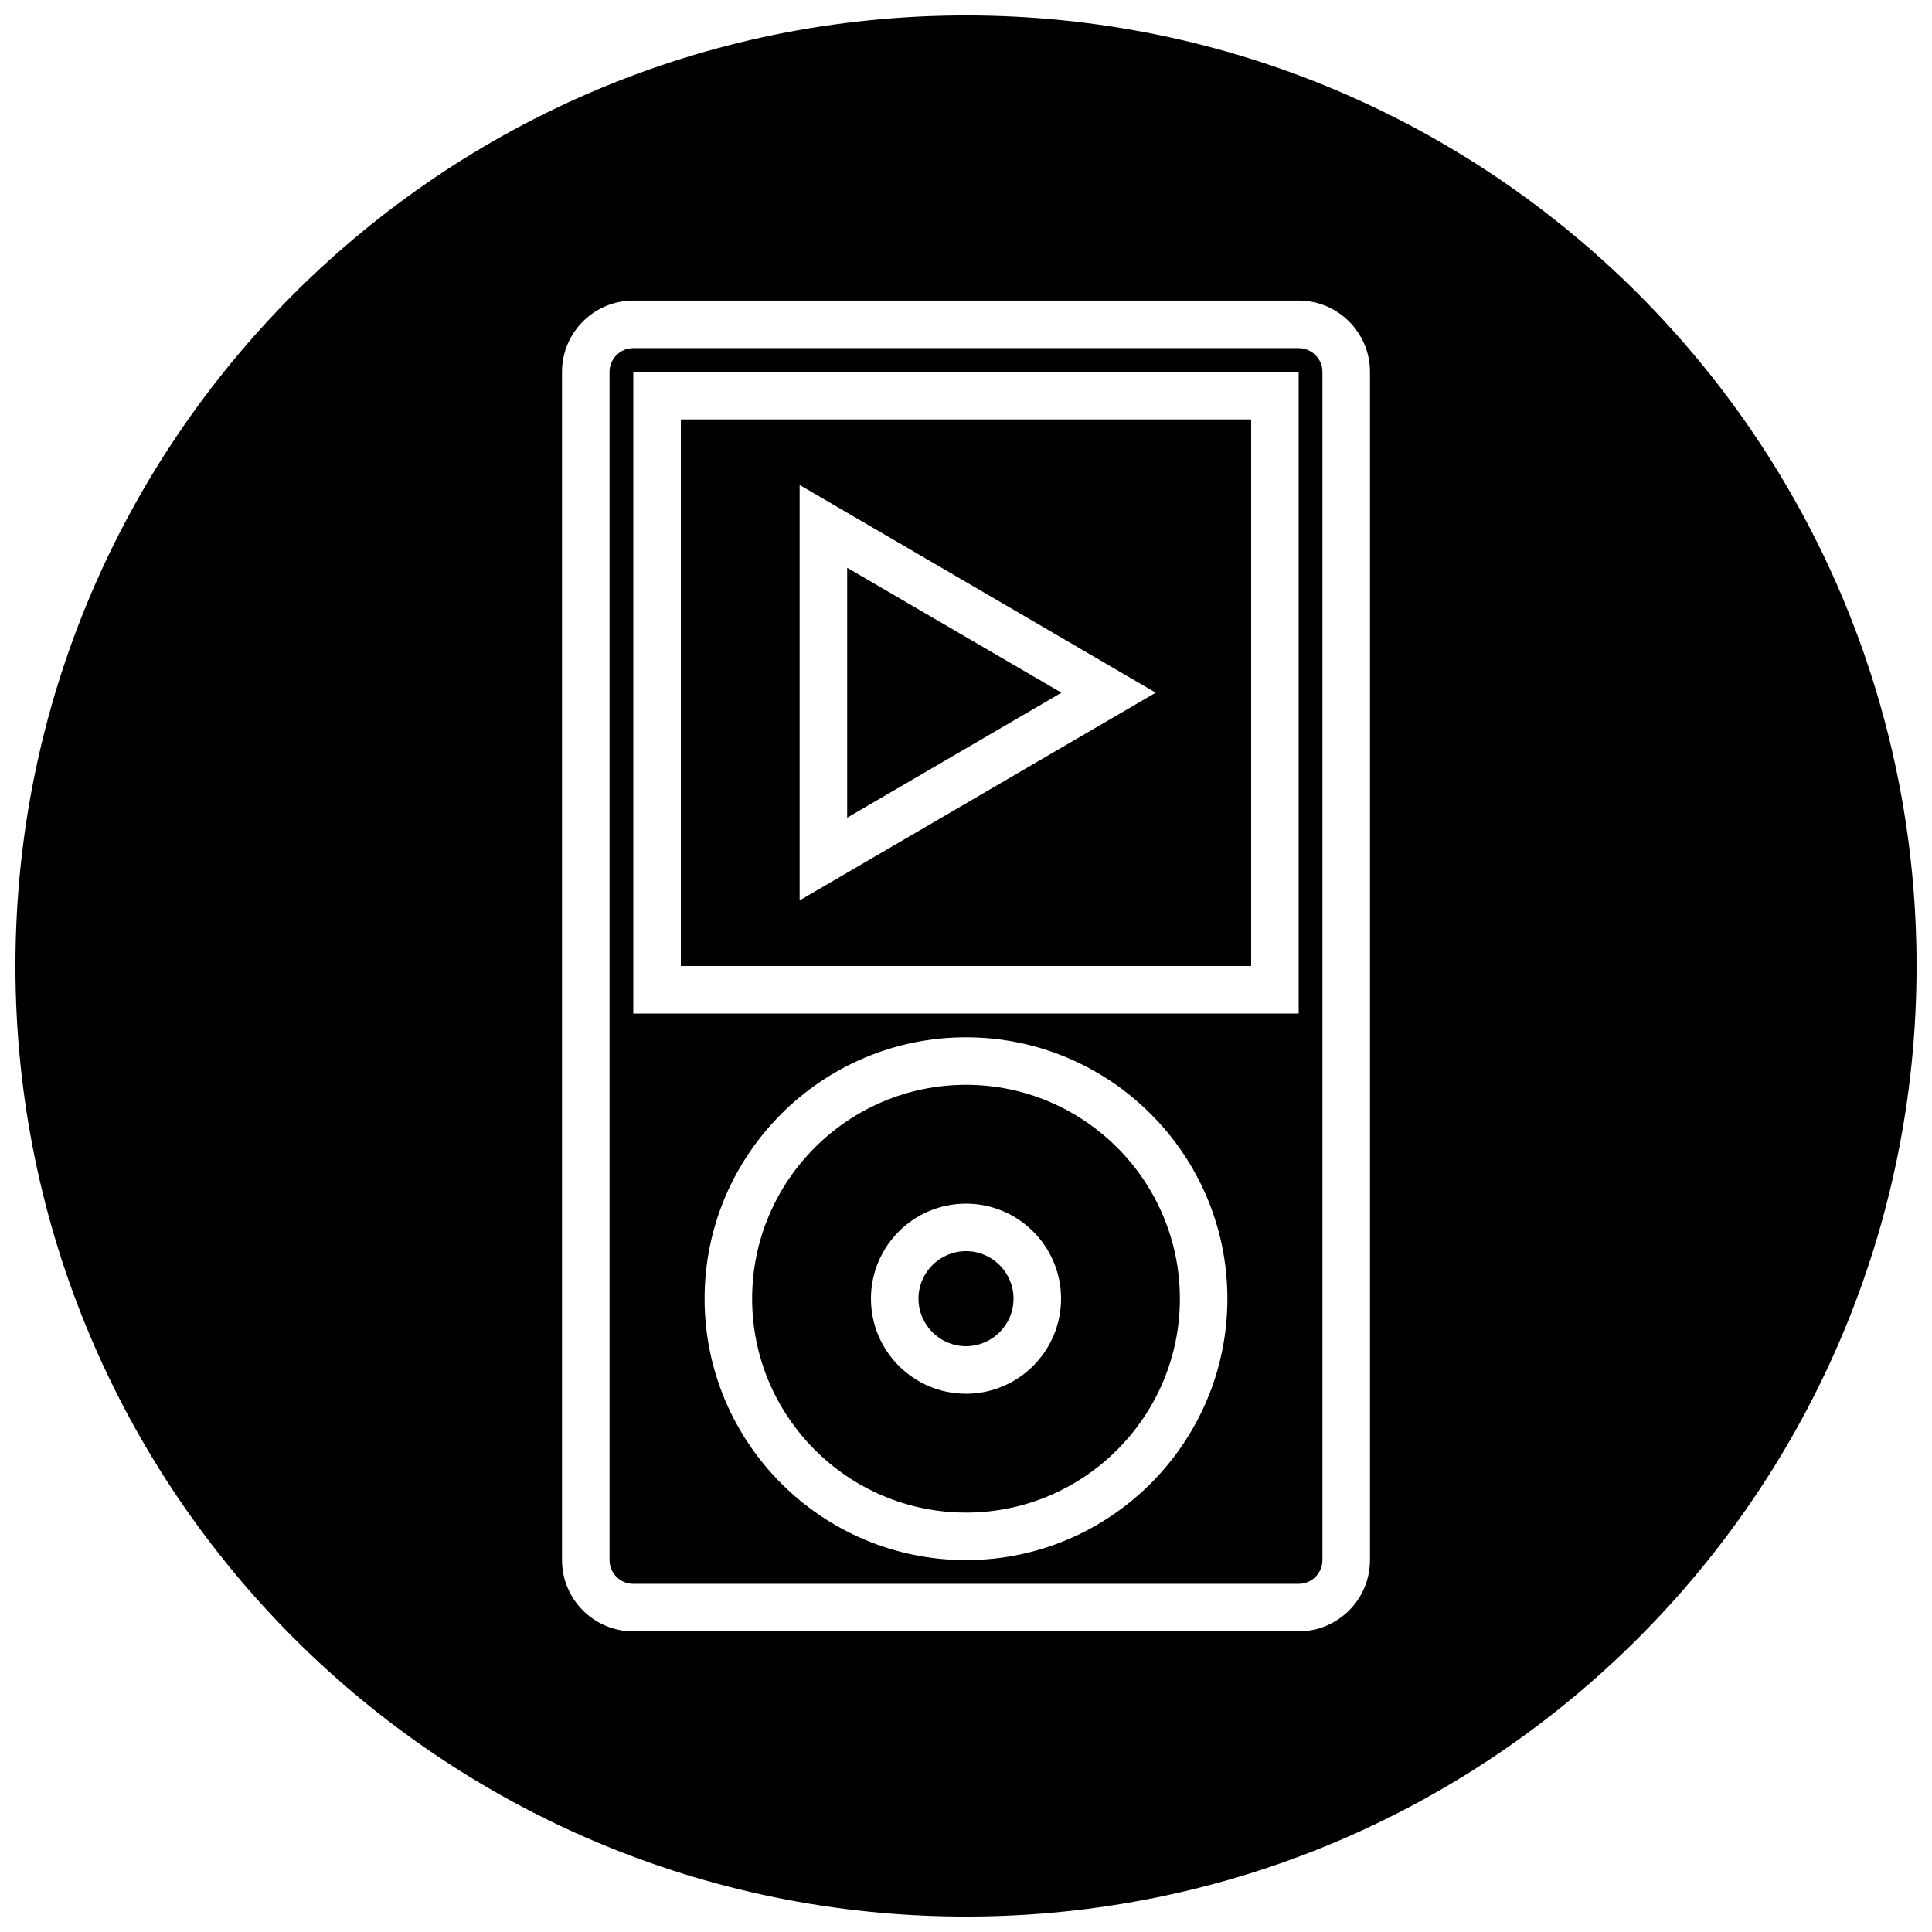
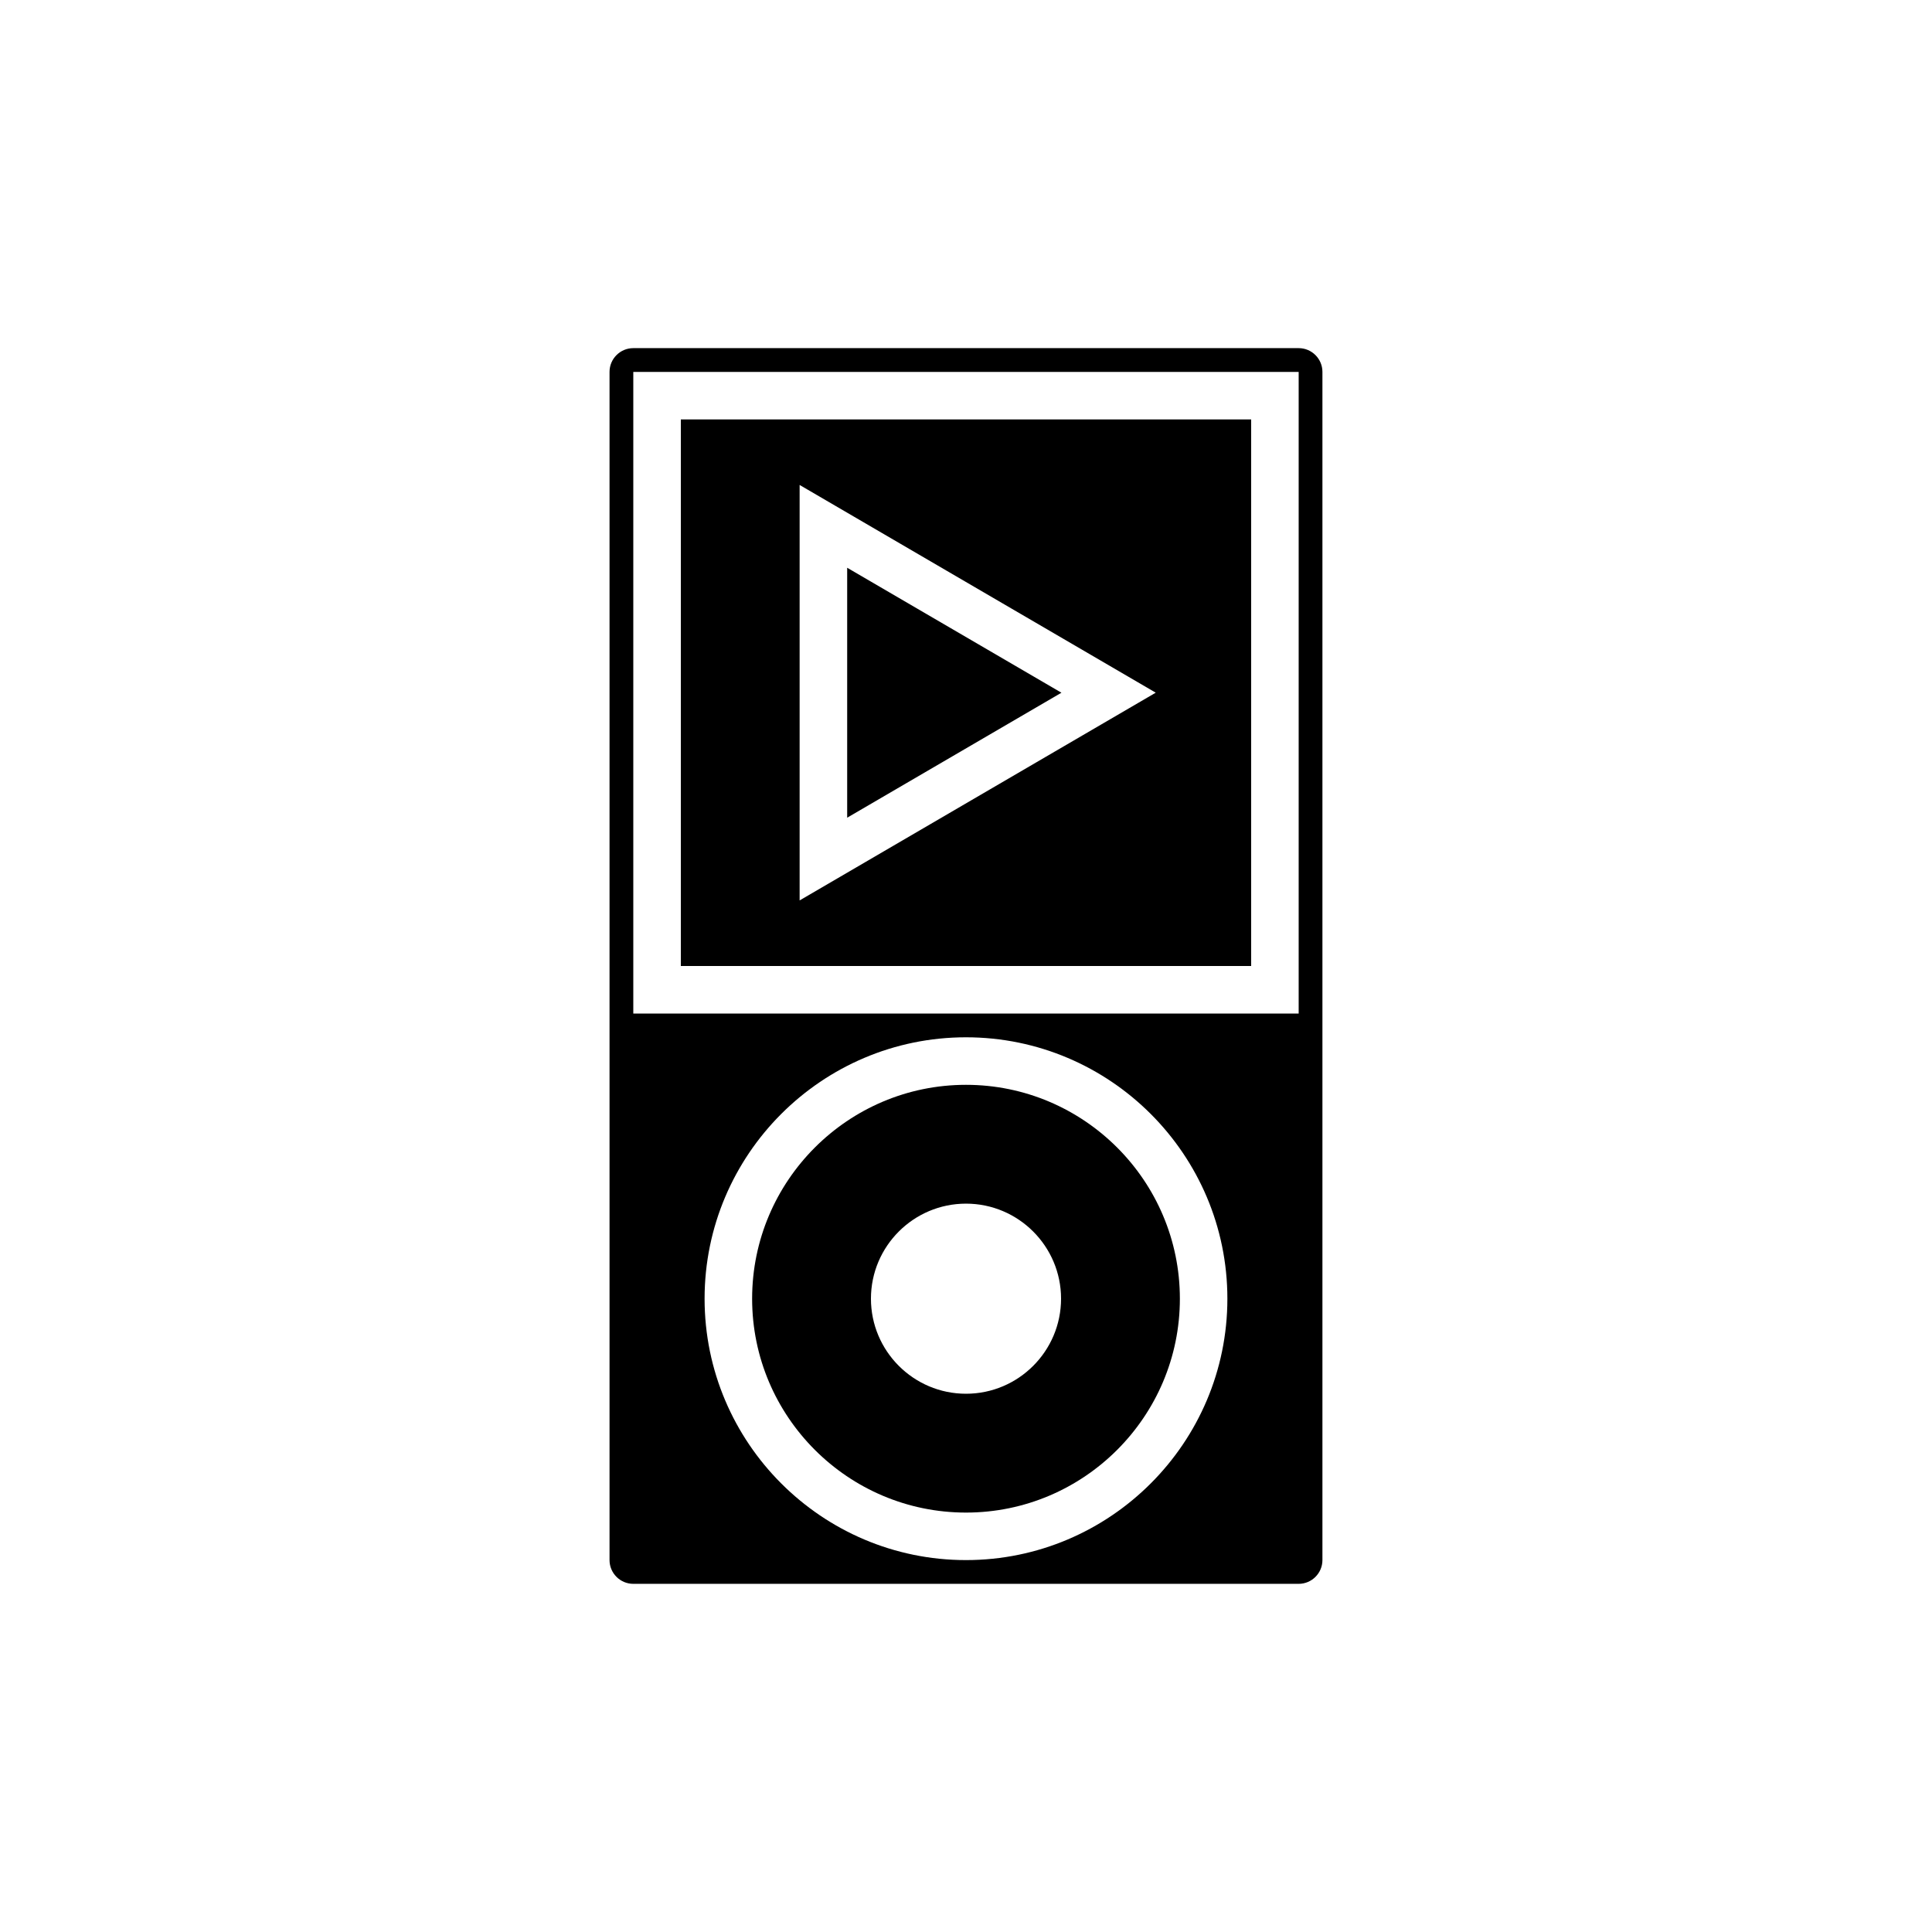
<svg xmlns="http://www.w3.org/2000/svg" width="800px" height="800px" version="1.1" viewBox="144 144 512 512">
  <defs>
    <clipPath id="a">
      <path d="m148.09 148.09h503.81v503.81h-503.81z" />
    </clipPath>
  </defs>
  <path d="m400 431.49c-31.25 0-56.68 25.426-56.68 56.68 0 31.25 25.426 56.68 56.68 56.68 31.25 0 56.68-25.426 56.68-56.68-0.004-31.254-25.43-56.68-56.68-56.68zm0 81.867c-13.895 0-25.191-11.305-25.191-25.191 0-13.887 11.297-25.188 25.191-25.188s25.191 11.305 25.191 25.191c-0.004 13.883-11.297 25.188-25.191 25.188z" />
  <path d="m368.51 294.46v66.238l56.781-33.121z" />
  <path d="m475.57 255.15h-151.14v144.85h151.14zm-119.66 127.47v-110.1l94.371 55.047z" />
  <g clip-path="url(#a)">
-     <path d="m400 148.09c-139.12 0-251.91 112.78-251.91 251.91 0 139.12 112.78 251.91 251.91 251.91 139.12 0 251.91-112.78 251.91-251.91-0.004-139.12-112.79-251.91-251.91-251.91zm107.06 409.34c0 10.414-8.477 18.895-18.895 18.895h-176.33c-10.414 0-18.895-8.477-18.895-18.895v-314.88c0-10.414 8.477-18.895 18.895-18.895h176.33c10.414 0 18.895 8.477 18.895 18.895z" />
-   </g>
+     </g>
  <path d="m488.16 236.26h-176.33c-3.473 0-6.297 2.824-6.297 6.297v314.88c0 3.473 2.824 6.297 6.297 6.297h176.33c3.473 0 6.297-2.824 6.297-6.297v-314.88c0-3.473-2.824-6.297-6.297-6.297zm-88.164 321.18c-38.195 0-69.273-31.078-69.273-69.273 0-38.195 31.078-69.273 69.273-69.273s69.273 31.078 69.273 69.273c0 38.195-31.078 69.273-69.273 69.273zm88.164-144.84h-176.33v-170.04h176.33z" />
-   <path d="m400 475.57c-6.941 0-12.594 5.652-12.594 12.594 0 6.941 5.652 12.594 12.594 12.594s12.594-5.652 12.594-12.594c0-6.941-5.652-12.594-12.594-12.594z" />
</svg>